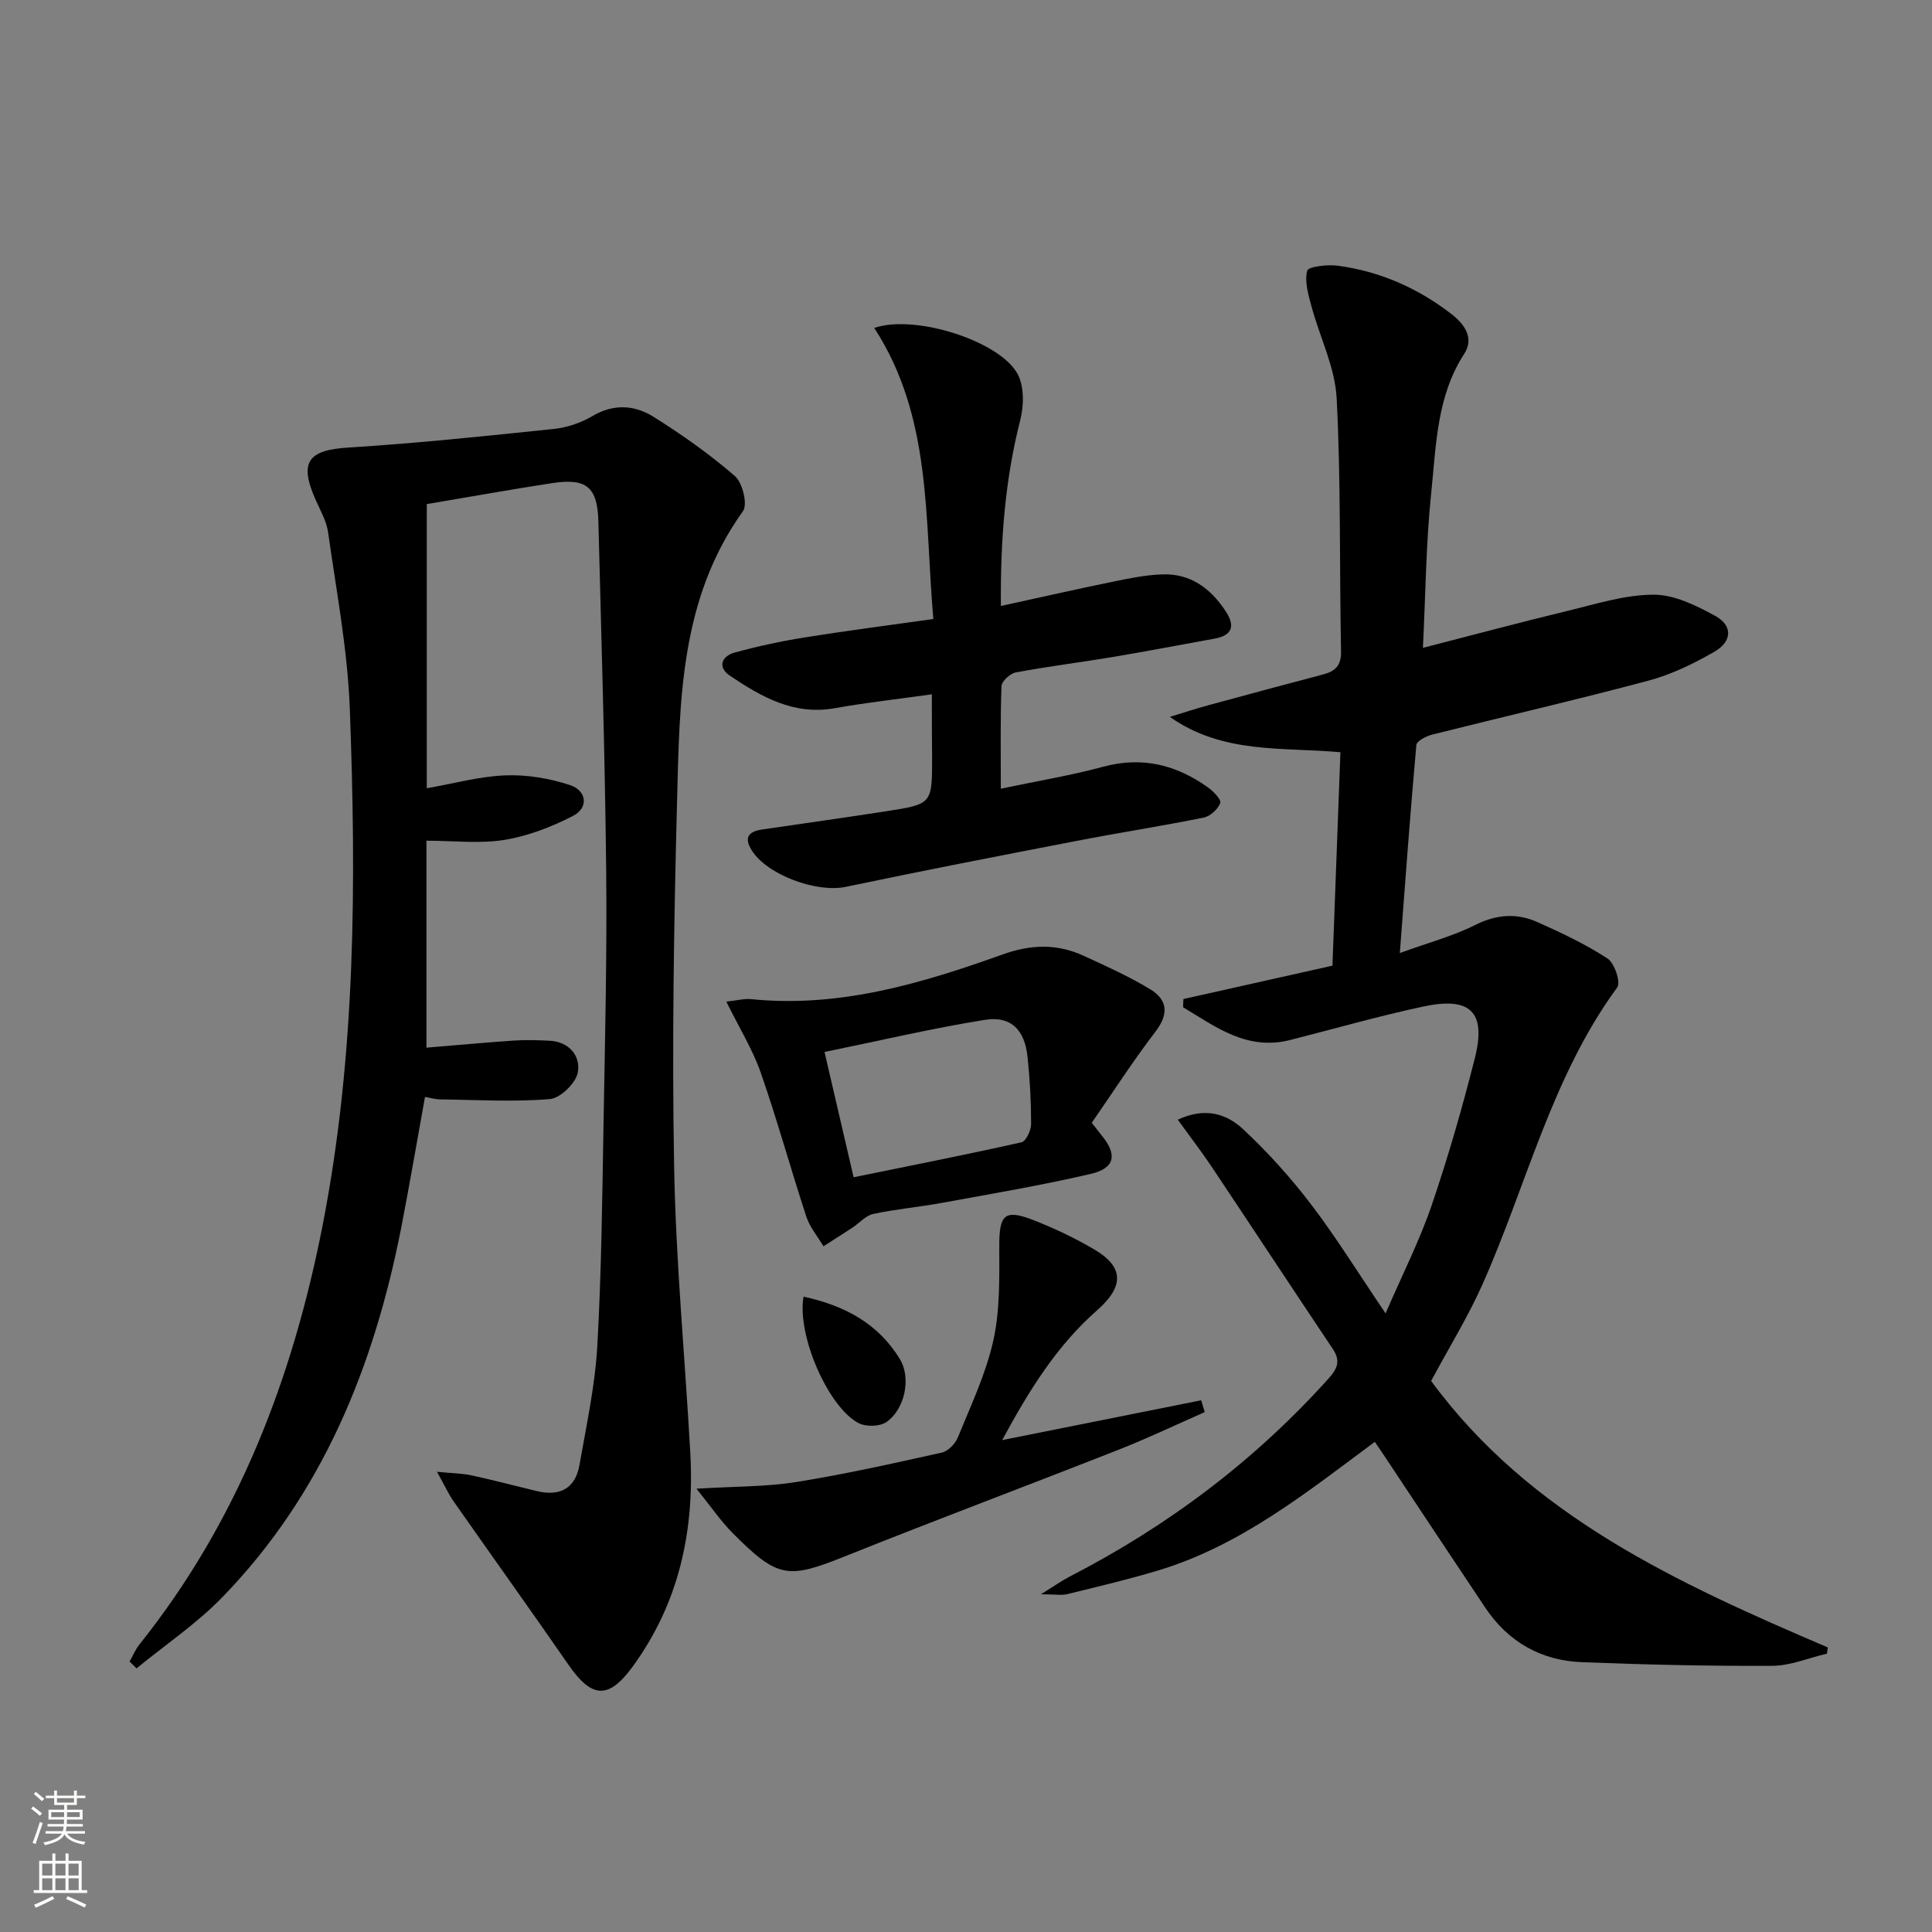
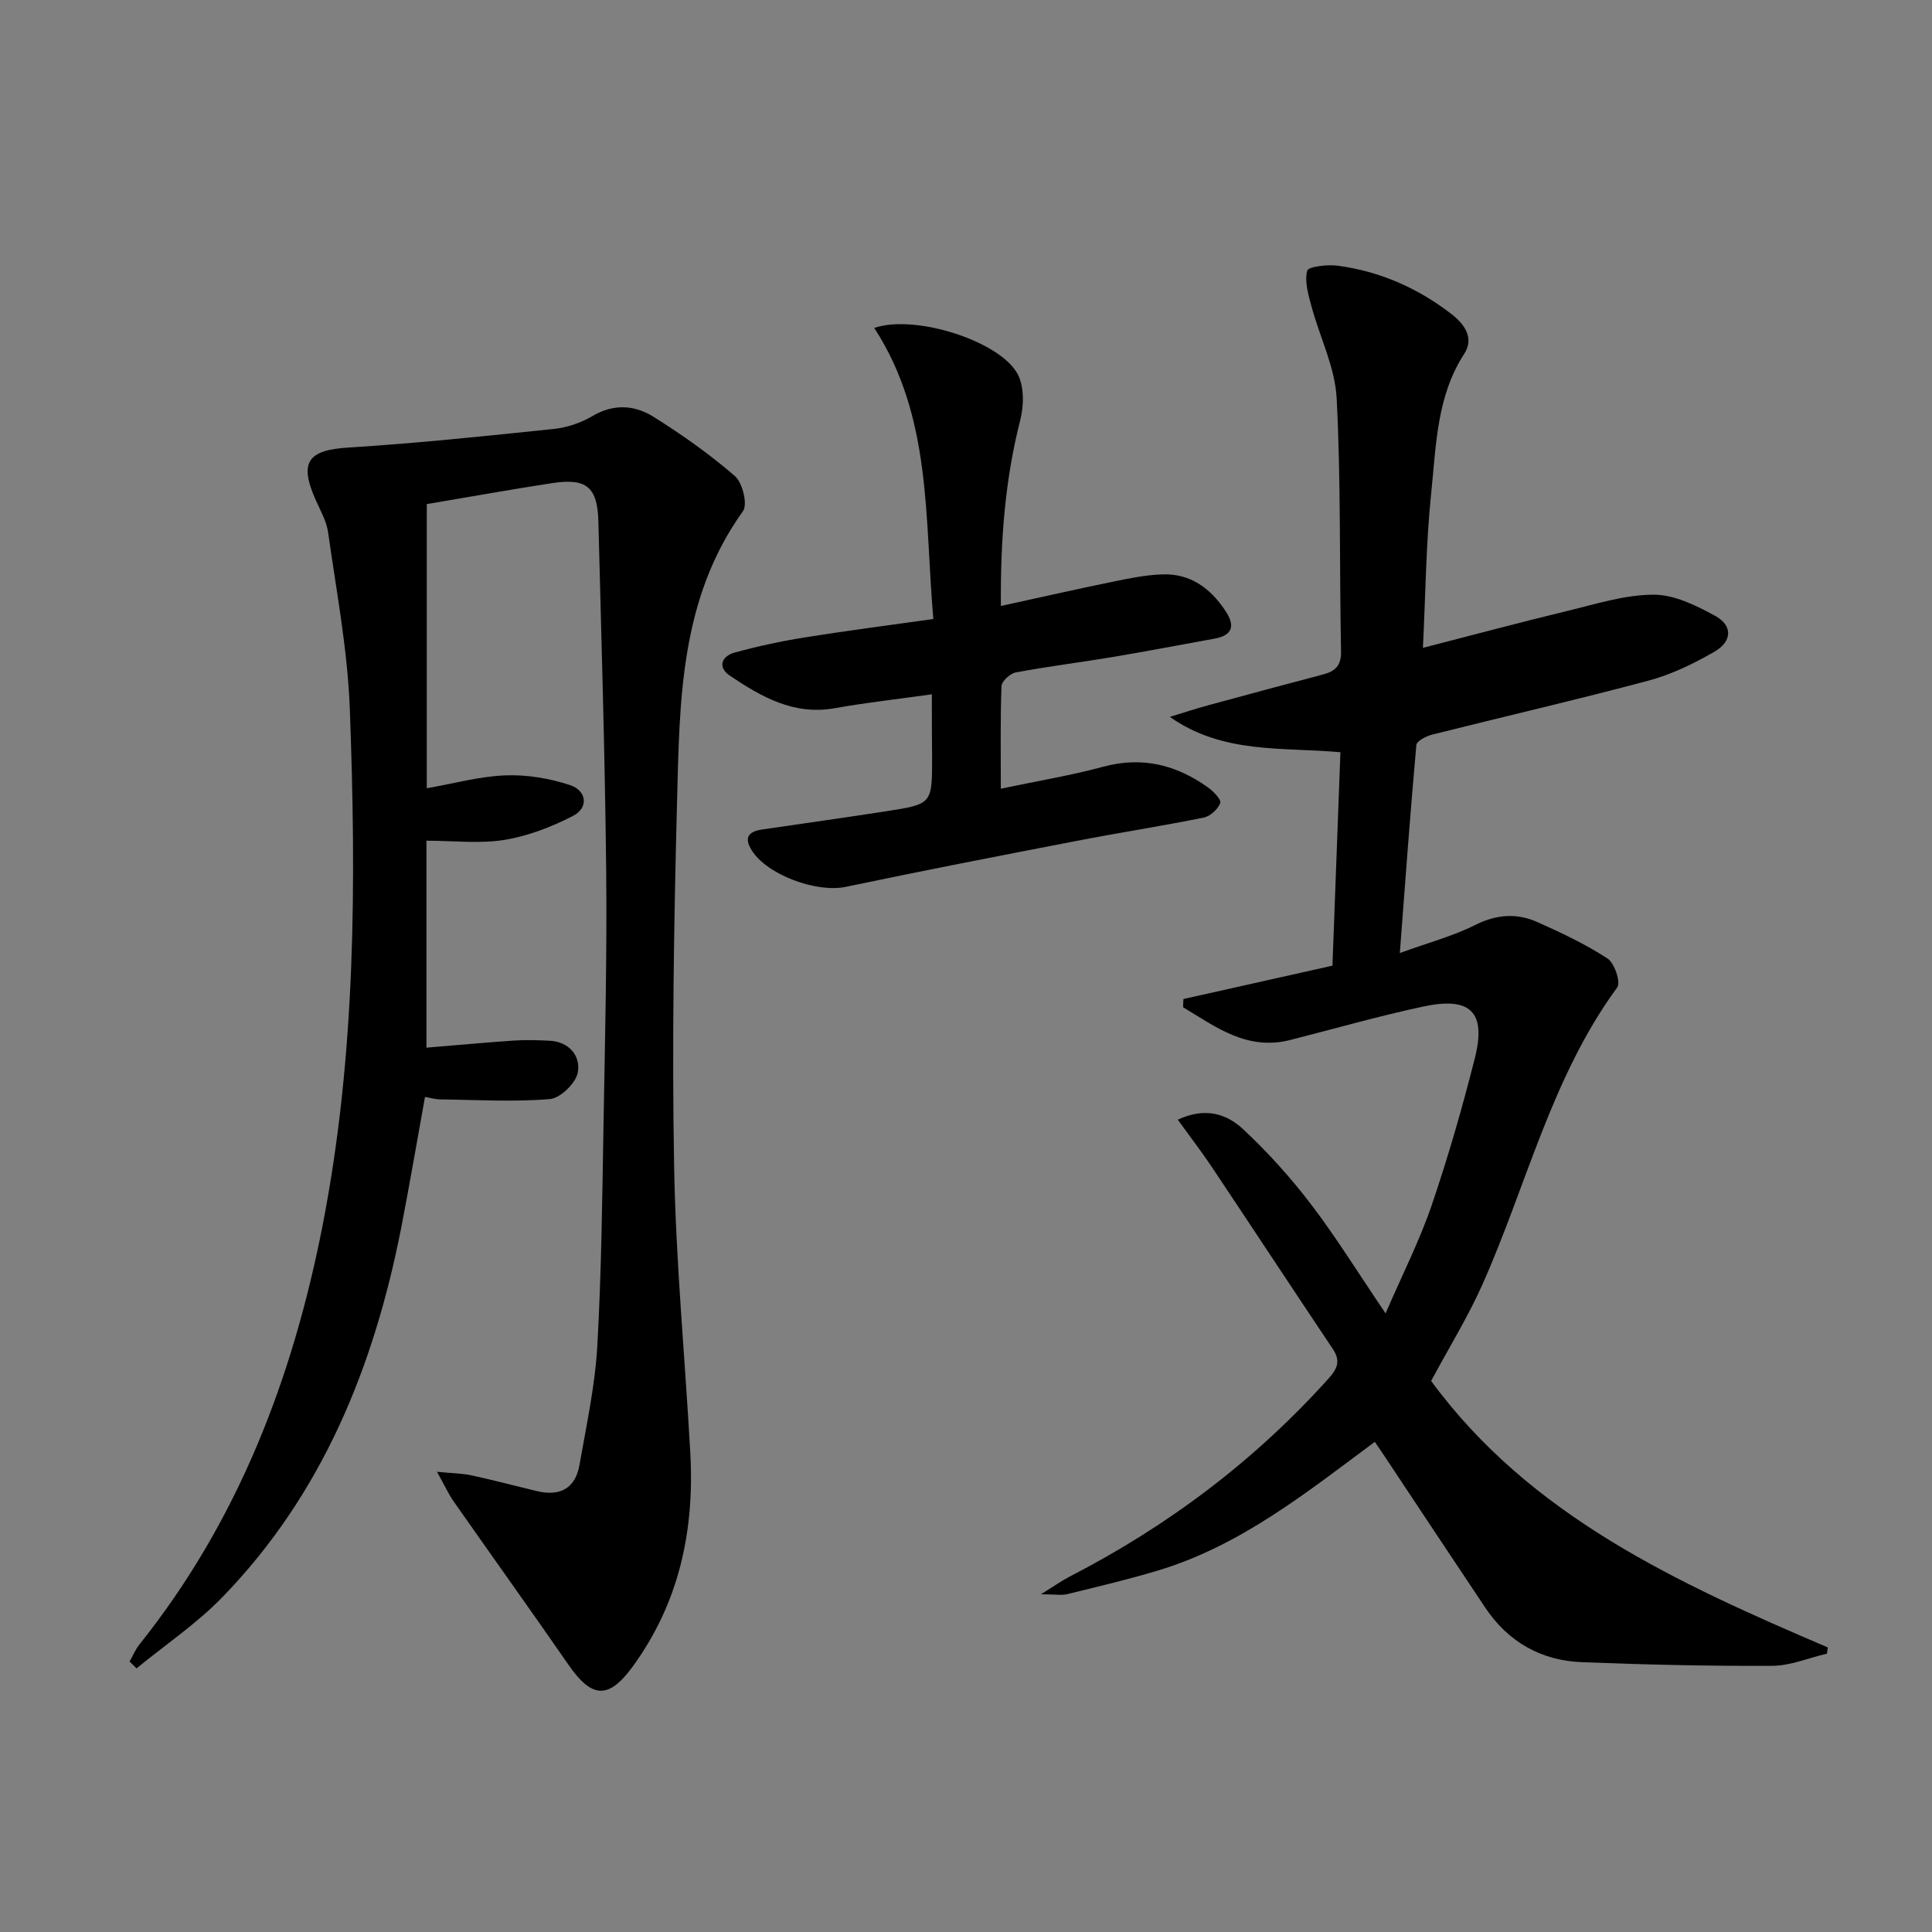
<svg xmlns="http://www.w3.org/2000/svg" enable-background="new 0 0 400 400" viewBox="0 0 400 400">
  <rect x="0" y="0" width="400" height="400" fill="#808080" stroke="none" />
  <g fill="#010000">
    <path d="m245.01 206.84c10.27-2.3 20.53-4.6 30.86-6.91.56-14.99 1.1-29.39 1.65-44.19-12.09-1.09-24.33.42-35.32-7.32 2.69-.82 5.37-1.7 8.09-2.44 7.85-2.14 15.7-4.25 23.56-6.32 2.53-.66 3.86-1.77 3.8-4.79-.35-17.47-.01-34.98-.91-52.42-.33-6.41-3.5-12.65-5.21-19.01-.65-2.42-1.47-5.14-.89-7.39.22-.86 4.18-1.32 6.32-1.04 8.74 1.16 16.63 4.65 23.57 10.03 2.5 1.94 4.81 4.84 2.63 8.21-5.74 8.83-5.81 18.98-6.84 28.79-1.09 10.39-1.16 20.88-1.72 32.09 10.3-2.65 19.99-5.25 29.73-7.6 5.94-1.43 11.97-3.38 17.97-3.41 4.29-.03 8.87 2.23 12.81 4.39 3.65 2 3.55 5.27-.14 7.41-4.27 2.47-8.87 4.71-13.61 5.98-14.9 3.99-29.94 7.44-44.9 11.21-1.22.31-3.15 1.32-3.22 2.14-1.25 13.87-2.26 27.76-3.42 43.06 5.9-2.14 10.97-3.48 15.56-5.78 4.41-2.22 8.62-2.54 12.9-.63 4.99 2.22 9.98 4.58 14.54 7.55 1.45.94 2.77 4.94 2.02 5.97-13.64 18.61-18.77 41.01-27.95 61.59-2.97 6.65-6.84 12.91-10.59 19.9 20.51 27.96 51.09 41.9 82.12 55.17-.06.43-.11.86-.17 1.29-3.77.88-7.54 2.5-11.31 2.52-13.14.07-26.28-.24-39.41-.75-8.48-.33-15.29-4.2-20.05-11.33-7.03-10.5-13.99-21.04-20.99-31.57-.54-.81-1.1-1.61-1.85-2.72-14.15 10.5-27.82 21.5-44.87 26.63-6.19 1.86-12.49 3.35-18.77 4.89-1.22.3-2.58.04-5.49.04 2.82-1.75 4.36-2.85 6.02-3.7 20.33-10.48 38.3-24 53.61-41.06 1.86-2.08 2.39-3.65.8-6.04-8.41-12.56-16.71-25.18-25.1-37.75-2.07-3.1-4.36-6.06-6.99-9.71 5.88-2.74 10.27-1.08 13.58 2.02 5.07 4.74 9.78 9.96 13.99 15.48 5.21 6.83 9.74 14.18 15.45 22.6 3.5-8.09 7.02-15.01 9.51-22.29 3.43-10.03 6.37-20.26 8.97-30.55 2.41-9.56-.88-12.8-10.72-10.68-9.24 1.98-18.34 4.59-27.51 6.92-8.94 2.27-15.4-2.71-22.17-6.78 0-.55.03-1.13.06-1.7z" />
    <path d="m88.29 174.06v42.85c6.03-.5 12.05-1.06 18.08-1.47 2.45-.17 4.93-.09 7.39.03 4.13.2 6.45 3.18 5.88 6.53-.38 2.21-3.61 5.37-5.79 5.55-7.53.63-15.15.16-22.74.07-.95-.01-1.9-.3-3.12-.51-1.67 9.2-3.18 18.15-4.92 27.06-5.64 28.76-16.31 55.19-37.07 76.55-5.32 5.47-11.79 9.83-17.73 14.7-.48-.47-.96-.94-1.44-1.42.68-1.19 1.2-2.49 2.05-3.55 20.43-25.55 31.75-55.18 37.93-86.85 6.89-35.32 6.95-71.14 5.61-106.92-.46-12.2-2.78-24.33-4.49-36.46-.34-2.39-1.67-4.67-2.67-6.94-3.36-7.64-1.42-10.1 6.77-10.61 14.23-.89 28.43-2.38 42.62-3.86 2.74-.29 5.61-1.25 7.97-2.65 4.42-2.62 8.78-2.32 12.71.15 5.87 3.69 11.6 7.72 16.83 12.26 1.58 1.37 2.67 5.87 1.66 7.27-13.11 18.25-13.1 39.41-13.65 60.32-.65 25.12-1.06 50.28-.6 75.4.36 19.76 2.25 39.48 3.35 59.23.89 16.07-2.28 31.07-11.98 44.32-4.93 6.73-8.4 6.57-13.24-.43-7.84-11.33-15.87-22.53-23.77-33.82-1.1-1.57-1.9-3.36-3.45-6.14 3.14.31 5.19.31 7.15.74 4.54.98 9.03 2.18 13.55 3.26 4.72 1.13 7.94-.54 8.79-5.4 1.43-8.17 3.22-16.34 3.69-24.58.88-15.45 1.03-30.94 1.3-46.42.31-17.48.73-34.96.54-52.44-.26-23.96-1-47.91-1.61-71.86-.18-7.22-2.46-9.1-9.67-7.98-8.53 1.31-17.02 2.84-25.86 4.33v58.83c5.57-.97 10.91-2.47 16.3-2.67 4.45-.17 9.15.62 13.4 2.03 3.33 1.11 3.94 4.63.55 6.38-4.44 2.28-9.33 4.16-14.22 4.96-5.13.81-10.51.16-16.1.16z" />
    <path d="m192.93 143.75c-7.13 1-13.67 1.73-20.14 2.88-8.48 1.51-15.21-2.39-21.71-6.76-2.54-1.71-1.7-4.02 1.01-4.76 4.77-1.31 9.64-2.36 14.53-3.14 8.65-1.39 17.34-2.5 26.62-3.81-1.84-20.82-.24-41.83-12.24-60.26 8.38-2.93 26.16 2.74 29.73 9.62 1.34 2.58 1.26 6.5.5 9.47-3.15 12.34-4.11 24.82-4.01 38.47 8.06-1.76 15.57-3.46 23.11-5.01 3.4-.7 6.84-1.41 10.29-1.53 5.86-.22 10.04 2.9 13.15 7.64 1.95 2.98 1.45 4.98-2.3 5.66-7.02 1.27-14.02 2.62-21.05 3.8-6.7 1.12-13.46 1.95-20.13 3.2-1.16.22-2.9 1.83-2.94 2.85-.26 6.79-.14 13.6-.14 21.22 7.45-1.57 14.42-2.72 21.21-4.55 8.06-2.18 15.11-.39 21.66 4.27 1.14.81 2.82 2.56 2.57 3.24-.49 1.29-2.07 2.74-3.42 3.02-8.76 1.77-17.6 3.14-26.38 4.84-15.94 3.08-31.89 6.17-47.78 9.51-5.96 1.25-16.25-2.45-19.44-7.58-1.72-2.77-.54-3.91 2.27-4.32 8.53-1.23 17.06-2.45 25.58-3.76 9.5-1.47 9.5-1.52 9.5-11.03-.05-4.15-.05-8.28-.05-13.18z" />
-     <path d="m150.38 207.38c2.27-.25 3.72-.66 5.11-.52 18.23 1.85 35.29-3.23 52.06-9.24 5.95-2.13 11.3-2.26 16.82.27 4.67 2.14 9.38 4.27 13.76 6.92 3.62 2.19 3.89 5.14 1.09 8.79-4.64 6.06-8.77 12.49-13.18 18.86.89 1.13 1.47 1.9 2.08 2.65 3.25 3.99 2.74 6.77-2.36 7.95-10.16 2.36-20.47 4.1-30.73 5.98-4.73.87-9.54 1.29-14.23 2.29-1.58.34-2.88 1.9-4.34 2.86-1.98 1.3-3.98 2.56-5.97 3.84-1.21-2.04-2.83-3.94-3.55-6.14-3.25-9.92-6.02-20-9.45-29.85-1.67-4.77-4.41-9.18-7.11-14.66zm26.35 36.36c11.83-2.41 23.33-4.68 34.76-7.24.94-.21 1.99-2.48 1.99-3.8 0-4.64-.25-9.29-.74-13.9-.59-5.6-3.44-8.52-8.84-7.65-11.03 1.77-21.93 4.35-33.19 6.65 2.07 8.93 3.9 16.8 6.02 25.94z" />
-     <path d="m144.2 308.22c8.15-.5 14.48-.39 20.63-1.38 10.13-1.62 20.16-3.87 30.17-6.1 1.3-.29 2.79-1.83 3.32-3.14 2.68-6.61 5.81-13.17 7.34-20.07 1.4-6.32 1.24-13.05 1.23-19.59-.01-6.47 1.09-7.67 7.12-5.31 4.31 1.69 8.55 3.7 12.54 6.05 6.15 3.62 6.25 7.63.59 12.6-8.37 7.36-14.1 16.61-19.65 26.88 14.15-2.83 27.67-5.54 41.2-8.25.25.82.49 1.64.74 2.45-5.94 2.61-11.8 5.42-17.84 7.79-18.83 7.42-37.79 14.51-56.57 22.04-11.87 4.76-13.92 4.65-23.26-4.71-2.5-2.5-4.52-5.49-7.56-9.26z" />
-     <path d="m166.36 268.46c8.57 1.85 15.5 5.6 19.95 12.93 2.4 3.96 1 10.41-2.77 13.02-1.36.94-4.14 1.03-5.67.28-6.24-3.09-12.91-18.06-11.51-26.23z" />
  </g>
-   <path d="m6.44 374.46.42-.45c.65.47 1.27.95 1.85 1.44l-.45.49c-.65-.56-1.25-1.06-1.82-1.48m.93 7.33-.63-.26c.55-1.36 1.05-2.8 1.52-4.33.19.1.38.19.59.27-.46 1.29-.95 2.73-1.48 4.32m-.38-10.38.44-.42c.43.34 1.01.82 1.74 1.44l-.49.49c-.53-.51-1.09-1.01-1.69-1.51m2.5.35h1.72v-1.04h.59v1.04h3.52v-1.04h.59v1.04h1.75v.53h-1.75v1.42h-2.03v.97h3.22v2.03h-3.24c0 .35-.01.66-.03.93h3.32v.53h-3.37c-.03.27-.08.58-.15.94h3.96v.53h-3.71c.67.92 1.93 1.48 3.79 1.68-.13.24-.23.44-.29.59-2.13-.38-3.48-1.08-4.04-2.12-.43.97-1.77 1.72-4.03 2.23-.09-.19-.2-.37-.33-.55 2.1-.42 3.37-1.03 3.81-1.83h-3.36v-.53h3.58c.08-.29.13-.61.16-.94h-3.33v-.53h3.39c.02-.27.04-.58.04-.93h-3.23v-2.03h3.25v-.97h-2.07v-1.42h-1.73zm1.12 3.44v1h2.65c.01-.3.02-.44.01-.4v-.25-.35zm1.19-2h3.52v-.91h-3.52zm4.71 2h-2.63v.59c0 .15-.01.28-.01.4h2.64z" fill="#fbfcfa" />
-   <path d="m13.56 383.74h.63v1.52h2.72v6.07h1.13v.6h-11.06v-.6h1.13v-6.07h2.73v-1.52h.63v1.52h2.1v-1.52zm-2.69 8.83.38.56c-1.24.63-2.53 1.25-3.85 1.85-.1-.21-.21-.42-.34-.63 1.36-.55 2.63-1.15 3.81-1.78m-2.13-4.27h2.1v-2.45h-2.1zm0 3.04h2.1v-2.46h-2.1zm2.72-3.04h2.1v-2.45h-2.1zm0 3.04h2.1v-2.46h-2.1zm6.07 3.6c-1.41-.71-2.7-1.3-3.86-1.78l.35-.56c1.45.62 2.75 1.19 3.84 1.72zm-1.25-9.09h-2.1v2.45h2.1zm-2.09 5.49h2.1v-2.46h-2.1z" fill="#fbfcfa" />
</svg>